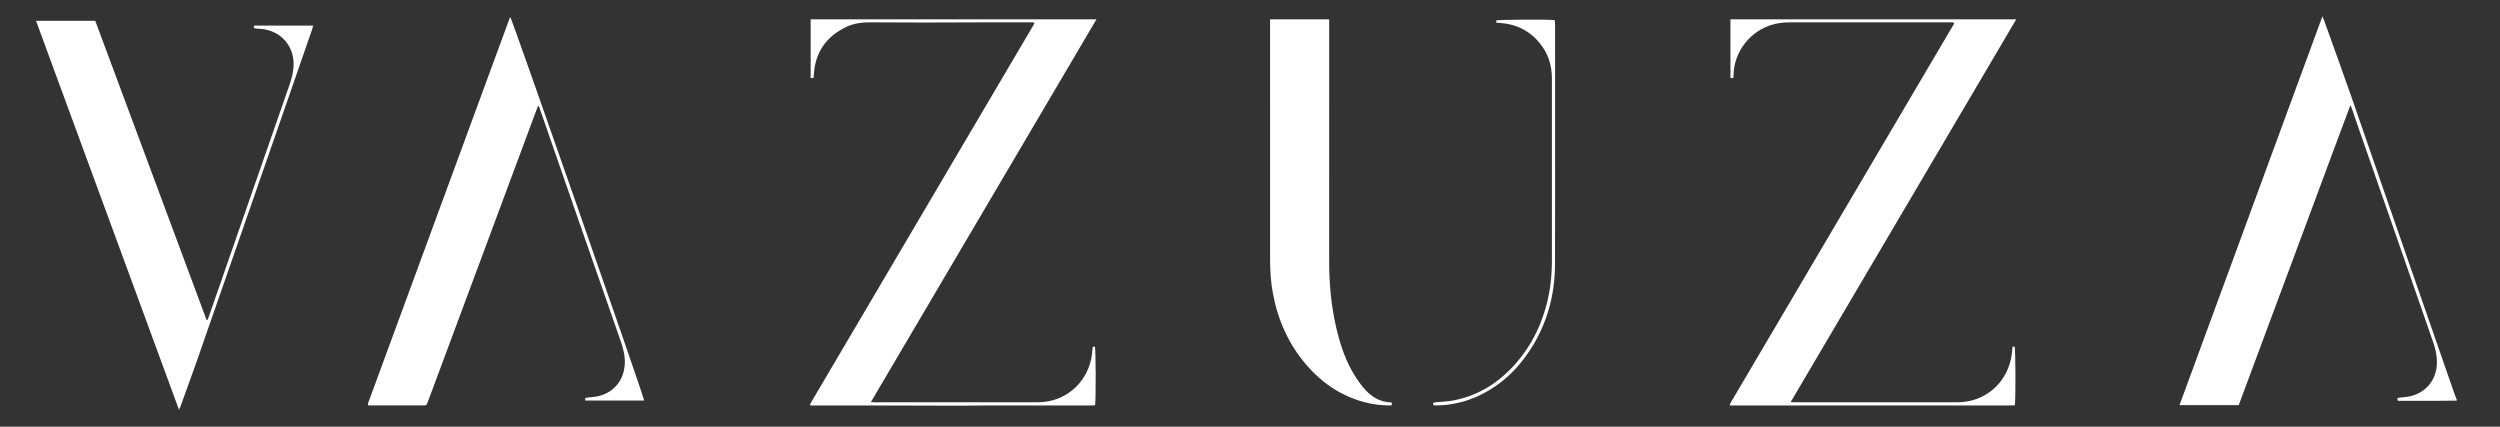
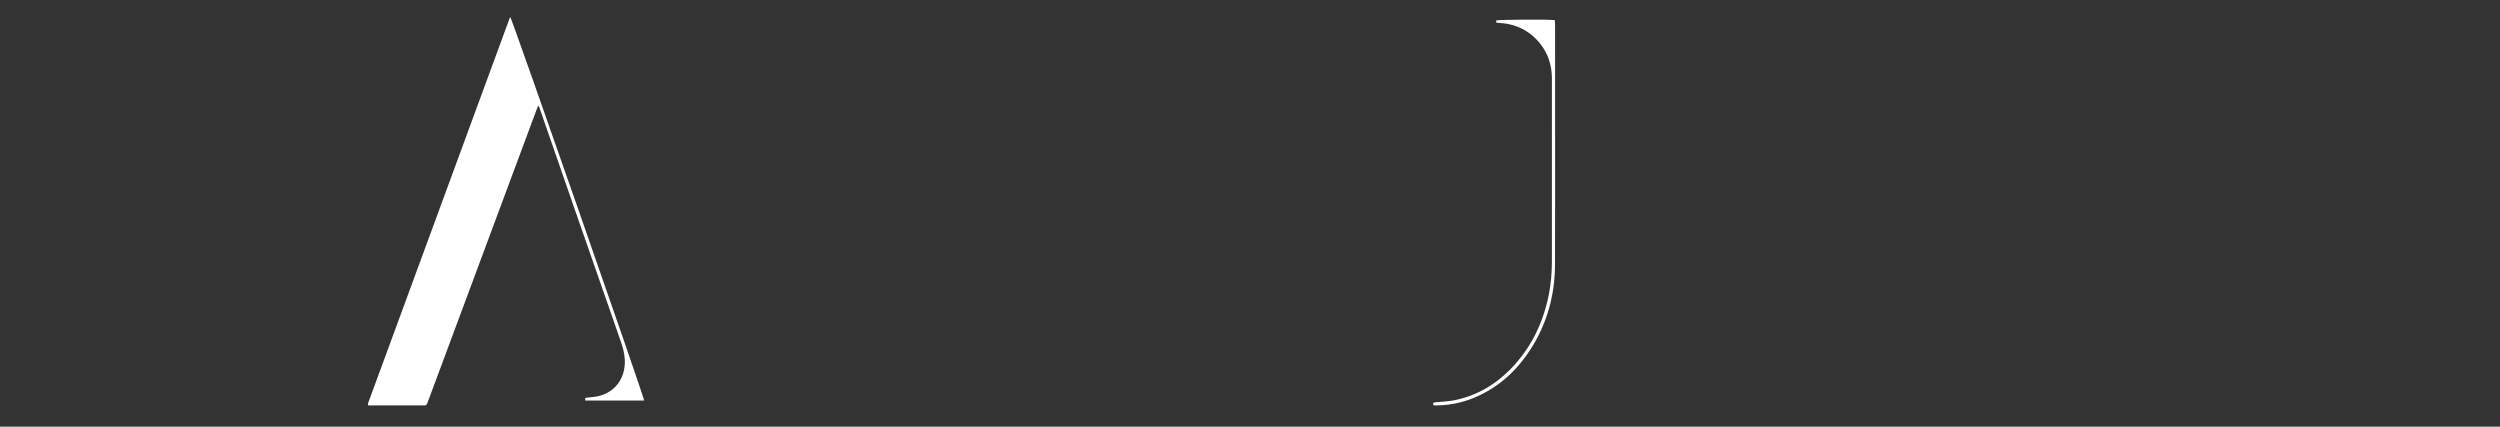
<svg xmlns="http://www.w3.org/2000/svg" id="Layer_1" x="0px" y="0px" width="500px" height="85.333px" viewBox="0 0 500 85.333" xml:space="preserve">
  <rect x="0" y="0" width="500" height="85.333" fill="#333333" stroke="none" />
  <g>
-     <path fill-rule="evenodd" clip-rule="evenodd" fill="#FFFFFF" d="M491.366,80.124c-1.158,0.013-2.317,0.03-3.475,0.032 c-2.497,0.005-4.994,0.002-7.492,0.002c-0.278,0-0.557,0-0.833,0c-0.194-0.465-0.062-0.599,0.358-0.639 c0.766-0.07,1.544-0.126,2.285-0.313c3.126-0.794,5.107-3.354,5.178-6.58c0.031-1.412-0.256-2.759-0.717-4.08 c-2.206-6.339-4.406-12.681-6.615-19.02c-2.641-7.576-5.289-15.149-7.931-22.726c-0.575-1.65-1.139-3.306-1.708-4.959 c-0.073-0.216-0.164-0.427-0.322-0.835c-2.56,6.795-5.008,13.438-7.482,20.073c-2.48,6.651-4.952,13.305-7.427,19.958 c-2.477,6.652-4.951,13.305-7.441,19.996c-3.917,0-7.819,0-11.846,0c9.523-25.908,19.026-51.761,28.591-77.781 c0.159,0.391,0.247,0.593,0.321,0.801c1.786,4.988,3.6,9.966,5.35,14.966c2.429,6.94,4.804,13.901,7.215,20.849 c4.521,13.022,9.049,26.041,13.578,39.061c0.121,0.352,0.275,0.696,0.413,1.043C491.366,80.022,491.366,80.073,491.366,80.124z" />
-     <path fill-rule="evenodd" clip-rule="evenodd" fill="#FFFFFF" d="M174.174,80.417c0.375,0.021,0.599,0.043,0.824,0.043 c10.867,0.002,21.733,0.015,32.599-0.007c5.206-0.009,9.535-3.537,10.635-8.622c0.173-0.797,0.217-1.622,0.325-2.478 c0.139-0.01,0.283-0.018,0.412-0.026c0.195,0.255,0.231,10.678,0.042,11.718c-0.252,0.015-0.525,0.045-0.799,0.045 c-7.287,0.003-14.574,0-21.862,0.005c-1.494,0.002-2.985,0.045-4.478,0.042c-5.587-0.009-11.175-0.033-16.762-0.043 c-4.042-0.008-8.083-0.002-12.125-0.002c-0.307,0-0.613,0-0.878,0c-0.054-0.077-0.071-0.094-0.079-0.116 c-0.011-0.023-0.023-0.051-0.018-0.073c0.012-0.049,0.03-0.099,0.053-0.145c0.033-0.069,0.073-0.136,0.111-0.202 C177.06,55.3,191.945,30.044,206.829,4.789c0.013-0.021,0.02-0.048,0.025-0.073c0.003-0.025,0.003-0.051,0.006-0.113 c-0.243-0.231-0.564-0.131-0.852-0.132c-2.832-0.009-5.665-0.011-8.498-0.004c-4.248,0.01-8.496,0.039-12.745,0.04 c-3.579,0-7.158-0.024-10.736-0.041c-1.639-0.008-3.248,0.197-4.739,0.904c-4.021,1.906-6.249,5.061-6.52,9.54 c-0.012,0.203-0.029,0.405-0.05,0.675c-0.202,0.01-0.38,0.02-0.588,0.031c0-3.945,0-7.822,0-11.75c19.03,0,38.017,0,57.158,0 c-3.785,6.454-7.541,12.798-11.283,19.15c-3.762,6.386-7.529,12.771-11.293,19.156c-3.752,6.364-7.502,12.728-11.253,19.092 C181.715,67.616,177.961,73.964,174.174,80.417z" />
-     <path fill-rule="evenodd" clip-rule="evenodd" fill="#FFFFFF" d="M346.674,15.625c-0.235-0.013-0.398-0.021-0.586-0.031 c0-3.923,0-7.8,0-11.728c19.031,0,38.017,0,57.158,0c-3.785,6.455-7.541,12.799-11.283,19.15 c-3.764,6.386-7.529,12.771-11.295,19.156c-3.751,6.364-7.502,12.728-11.252,19.092c-3.745,6.352-7.501,12.699-11.287,19.152 c0.376,0.021,0.601,0.043,0.823,0.043c10.866,0.002,21.733,0.015,32.6-0.007c5.206-0.009,9.534-3.537,10.635-8.622 c0.172-0.797,0.217-1.622,0.326-2.478c0.138-0.01,0.281-0.018,0.41-0.026c0.195,0.255,0.232,10.678,0.045,11.718 c-0.255,0.015-0.527,0.045-0.802,0.045c-7.545,0.003-15.09,0.004-22.635,0.004c-7.028,0-14.057-0.001-21.085-0.002 c-3.912,0-7.826,0-11.738,0c-0.228,0-0.457,0-0.646,0c-0.054-0.077-0.071-0.094-0.081-0.116c-0.01-0.023-0.021-0.051-0.017-0.073 c0.013-0.049,0.03-0.099,0.055-0.145c0.031-0.069,0.071-0.136,0.109-0.202C361.015,55.3,375.9,30.044,390.785,4.789 c0.013-0.021,0.02-0.048,0.023-0.073c0.005-0.024,0.004-0.051,0.006-0.112c-0.241-0.232-0.562-0.132-0.852-0.133 c-2.857-0.009-5.716-0.005-8.574-0.005c-7.776,0-15.552,0-23.326,0c-1.398,0-2.772,0.144-4.101,0.617 c-4.764,1.692-7.209,6.089-7.236,9.828C346.725,15.113,346.696,15.315,346.674,15.625z" />
-     <path fill-rule="evenodd" clip-rule="evenodd" fill="#FFFFFF" d="M7.206,4.166c4.018,0,7.898,0,11.846,0 C26.476,24.115,33.9,44.064,41.323,64.014c0.055,0.005,0.109,0.011,0.163,0.016c0.099-0.249,0.207-0.495,0.294-0.748 c2.055-5.903,4.105-11.806,6.159-17.709c3.331-9.57,6.664-19.141,9.997-28.711c0.356-1.023,0.616-2.062,0.737-3.146 c0.474-4.237-2.376-7.67-6.631-7.952c-0.309-0.021-0.617-0.045-0.925-0.066c-0.365-0.024-0.418-0.229-0.292-0.582 c3.885,0,7.788,0,11.81,0c-0.085,0.307-0.149,0.592-0.244,0.866c-1.59,4.594-3.181,9.187-4.777,13.779 c-2.76,7.945-5.523,15.889-8.287,23.832c-2.401,6.898-4.804,13.796-7.205,20.694c-1.007,2.892-1.998,5.786-3.019,8.671 c-0.986,2.788-2.002,5.566-3.008,8.348c-0.067,0.186-0.161,0.36-0.293,0.652C26.255,55.988,16.752,30.137,7.206,4.166z" />
    <path fill-rule="evenodd" clip-rule="evenodd" fill="#FFFFFF" d="M128.837,80.109c-3.954,0-7.855,0-11.791,0 c0-0.192,0-0.335,0-0.504c0.106-0.024,0.201-0.057,0.299-0.07c0.814-0.107,1.649-0.128,2.438-0.33 c3.776-0.972,5.418-4.205,5.161-7.504c-0.089-1.163-0.39-2.276-0.773-3.374c-3.095-8.862-6.188-17.724-9.272-26.589 c-2.291-6.582-4.571-13.168-6.856-19.751c-0.09-0.258-0.184-0.516-0.275-0.772c-0.057-0.003-0.115-0.006-0.174-0.009 c-0.095,0.248-0.193,0.495-0.285,0.743c-5.338,14.342-10.675,28.684-16.013,43.024c-1.902,5.112-3.804,10.221-5.707,15.329 c-0.29,0.779-0.29,0.783-1.076,0.783c-3.371,0.002-6.745,0.001-10.118,0.001c-0.254,0-0.507,0-0.706,0 c-0.069-0.09-0.086-0.105-0.097-0.127c-0.01-0.023-0.021-0.051-0.018-0.075c0.008-0.074,0.011-0.154,0.036-0.225 c9.443-25.685,18.886-51.368,28.332-77.05c0.024-0.065,0.079-0.118,0.124-0.182C102.591,4.301,128.604,78.778,128.837,80.109z" />
-     <path fill-rule="evenodd" clip-rule="evenodd" fill="#FFFFFF" d="M265.833,3.868c0,0.378,0,0.706,0,1.033 c0,15.732,0.005,31.466-0.002,47.199c-0.002,4.493,0.383,8.943,1.391,13.328c0.688,2.994,1.612,5.913,3.102,8.613 c0.629,1.145,1.355,2.253,2.17,3.272c1.482,1.85,3.327,3.142,5.815,3.171c0.114,0.582,0.114,0.597-0.408,0.6 c-1.396,0.003-2.773-0.141-4.138-0.442c-5.014-1.106-9.089-3.759-12.425-7.597c-3.581-4.123-5.729-8.936-6.741-14.278 c-0.43-2.259-0.576-4.543-0.578-6.837c-0.006-15.681-0.002-31.363-0.002-47.044c0-0.326,0-0.653,0-1.018 C257.98,3.868,261.836,3.868,265.833,3.868z" />
    <path fill-rule="evenodd" clip-rule="evenodd" fill="#FFFFFF" d="M286.671,81.013c-0.166-0.518,0.127-0.528,0.474-0.561 c1.227-0.11,2.473-0.154,3.678-0.394c4.791-0.946,8.731-3.408,11.992-6.989c3.66-4.024,5.869-8.78,6.937-14.086 c0.454-2.253,0.627-4.53,0.625-6.828c-0.009-12.151-0.007-24.301,0.003-36.452c0.001-2.588-0.723-4.927-2.336-6.956 c-2.073-2.608-4.813-3.95-8.125-4.16c-0.201-0.013-0.402-0.028-0.653-0.047c-0.011-0.173-0.019-0.318-0.024-0.439 c0.182-0.189,10.325-0.244,11.72-0.076c0.018,0.33,0.053,0.678,0.053,1.025c0.003,7.44,0.004,14.879,0.003,22.319 c-0.001,8.52,0.014,17.04-0.018,25.559c-0.023,6.085-1.574,11.755-4.87,16.896c-2.642,4.119-6.09,7.366-10.583,9.412 c-2.56,1.165-5.246,1.801-8.065,1.842c-0.181,0.004-0.36,0.006-0.542-0.002C286.864,81.073,286.791,81.044,286.671,81.013z" />
  </g>
</svg>